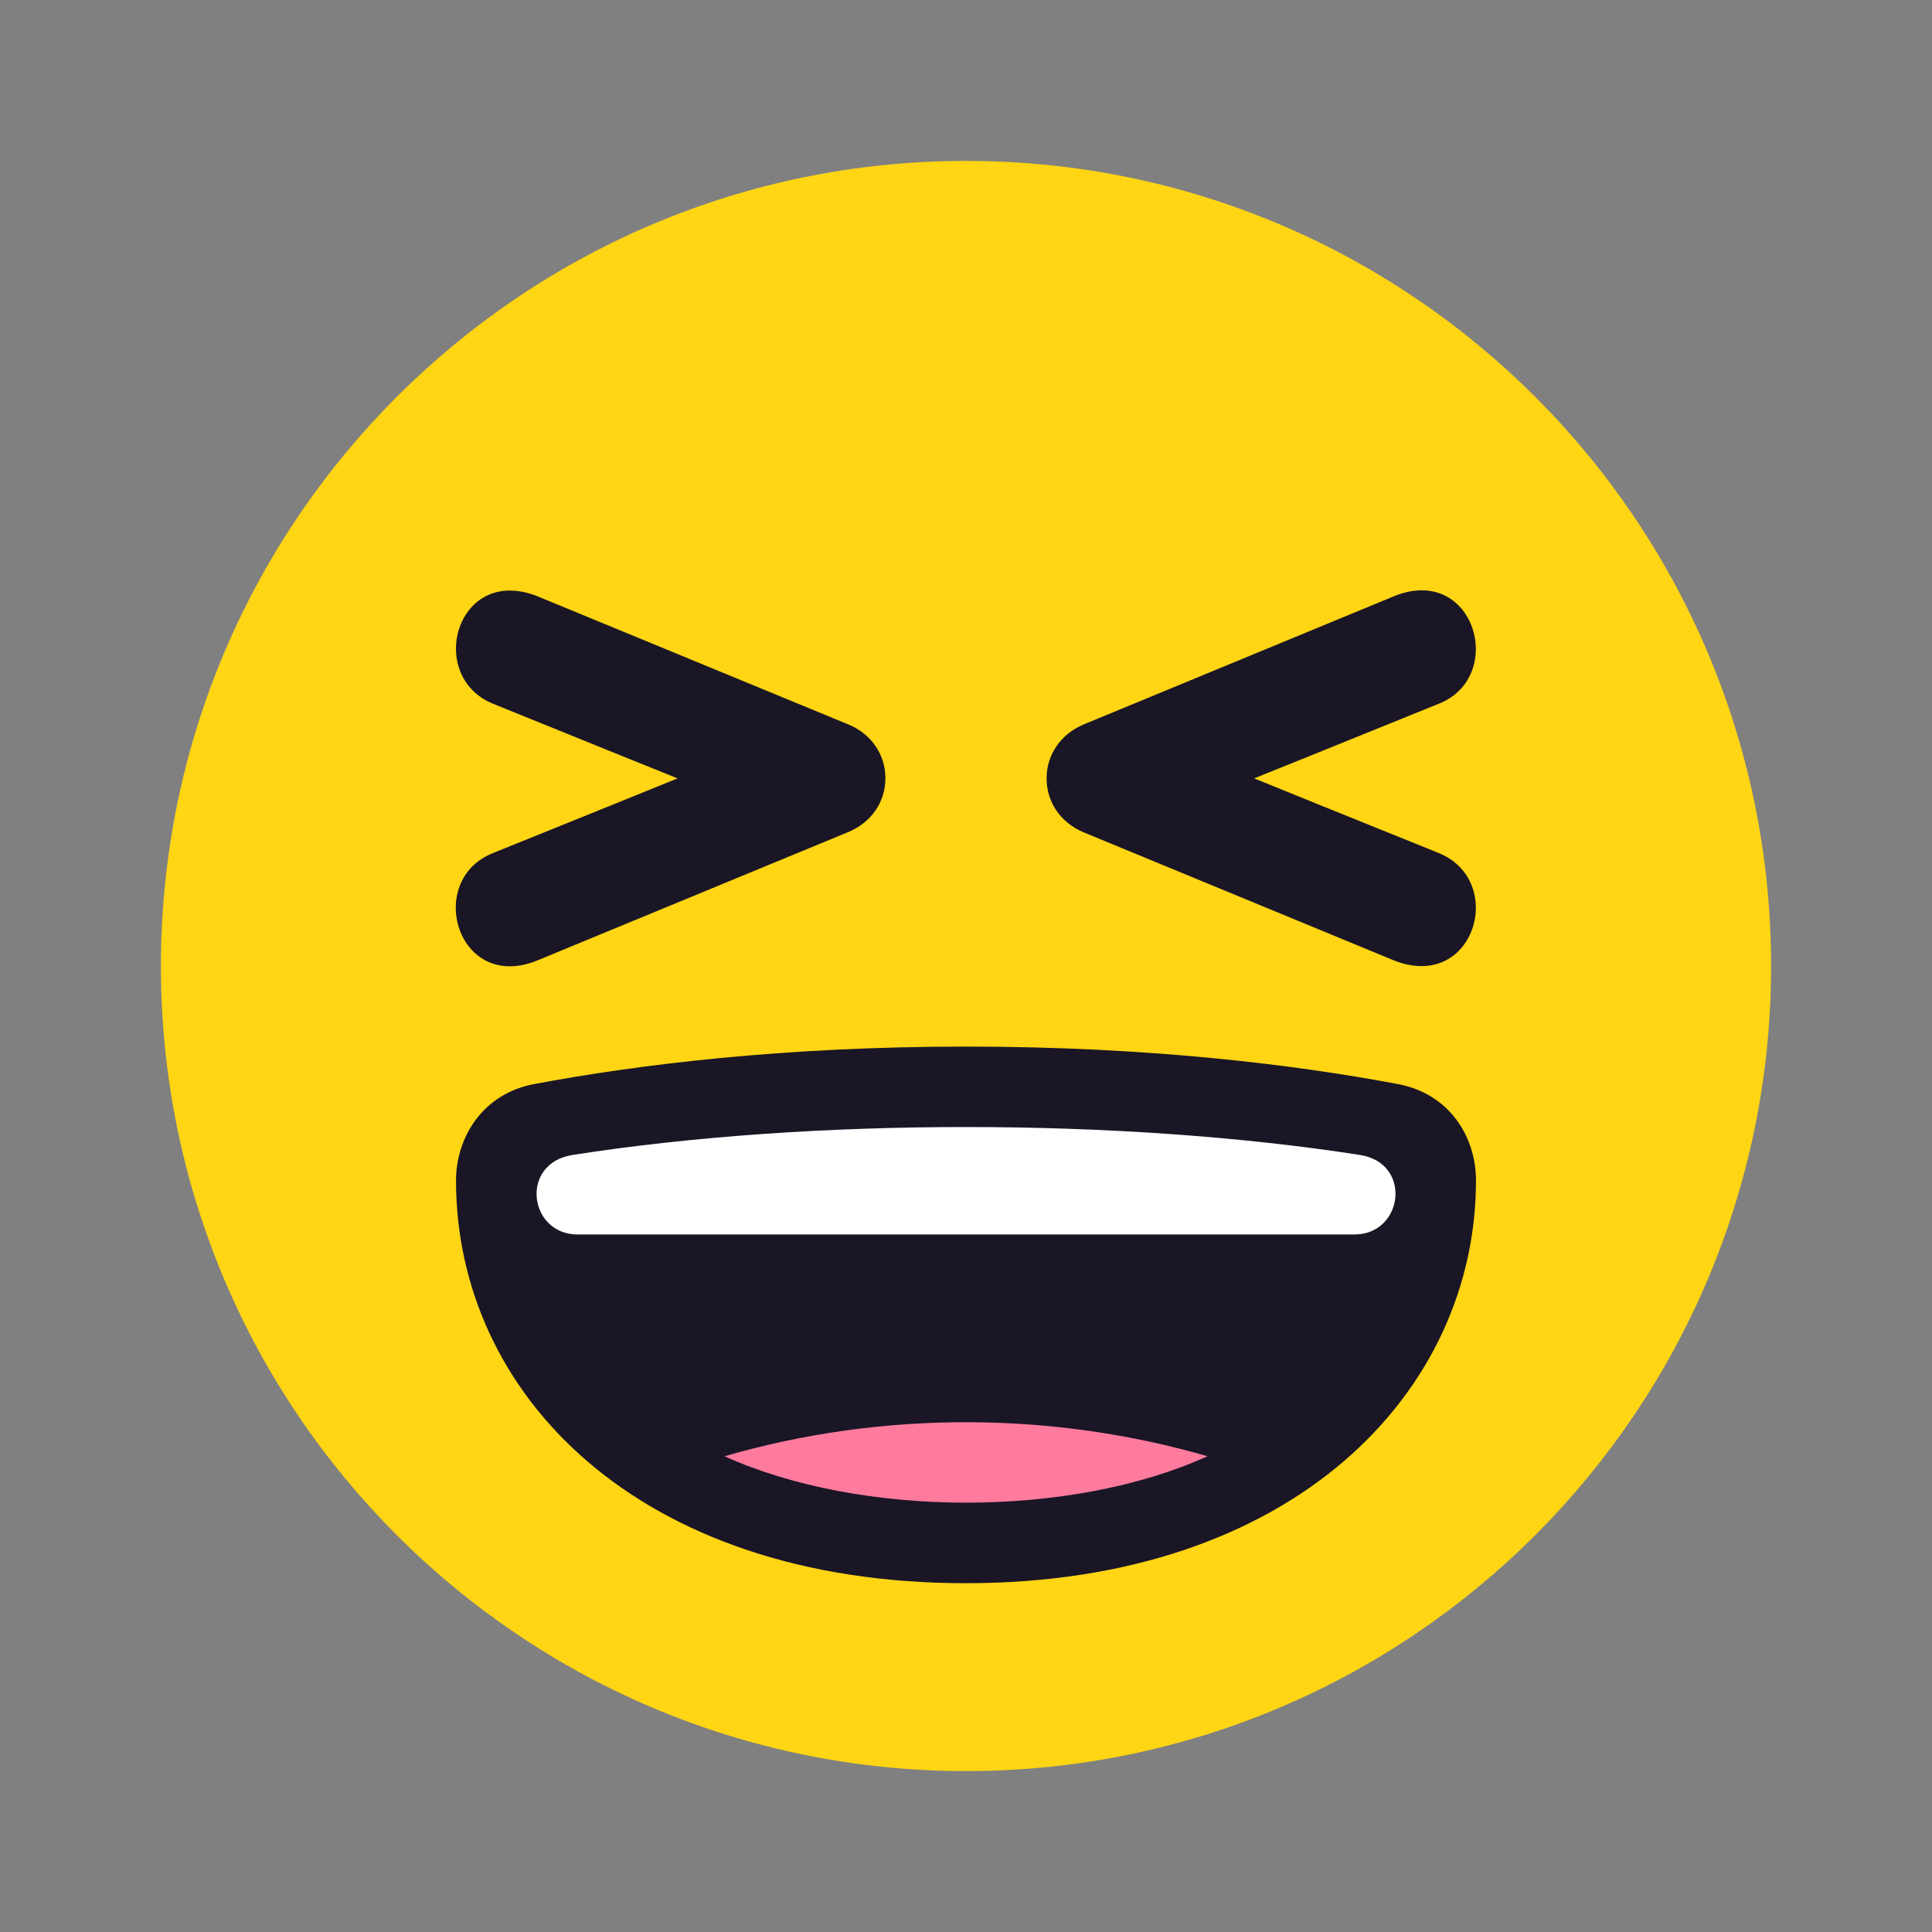
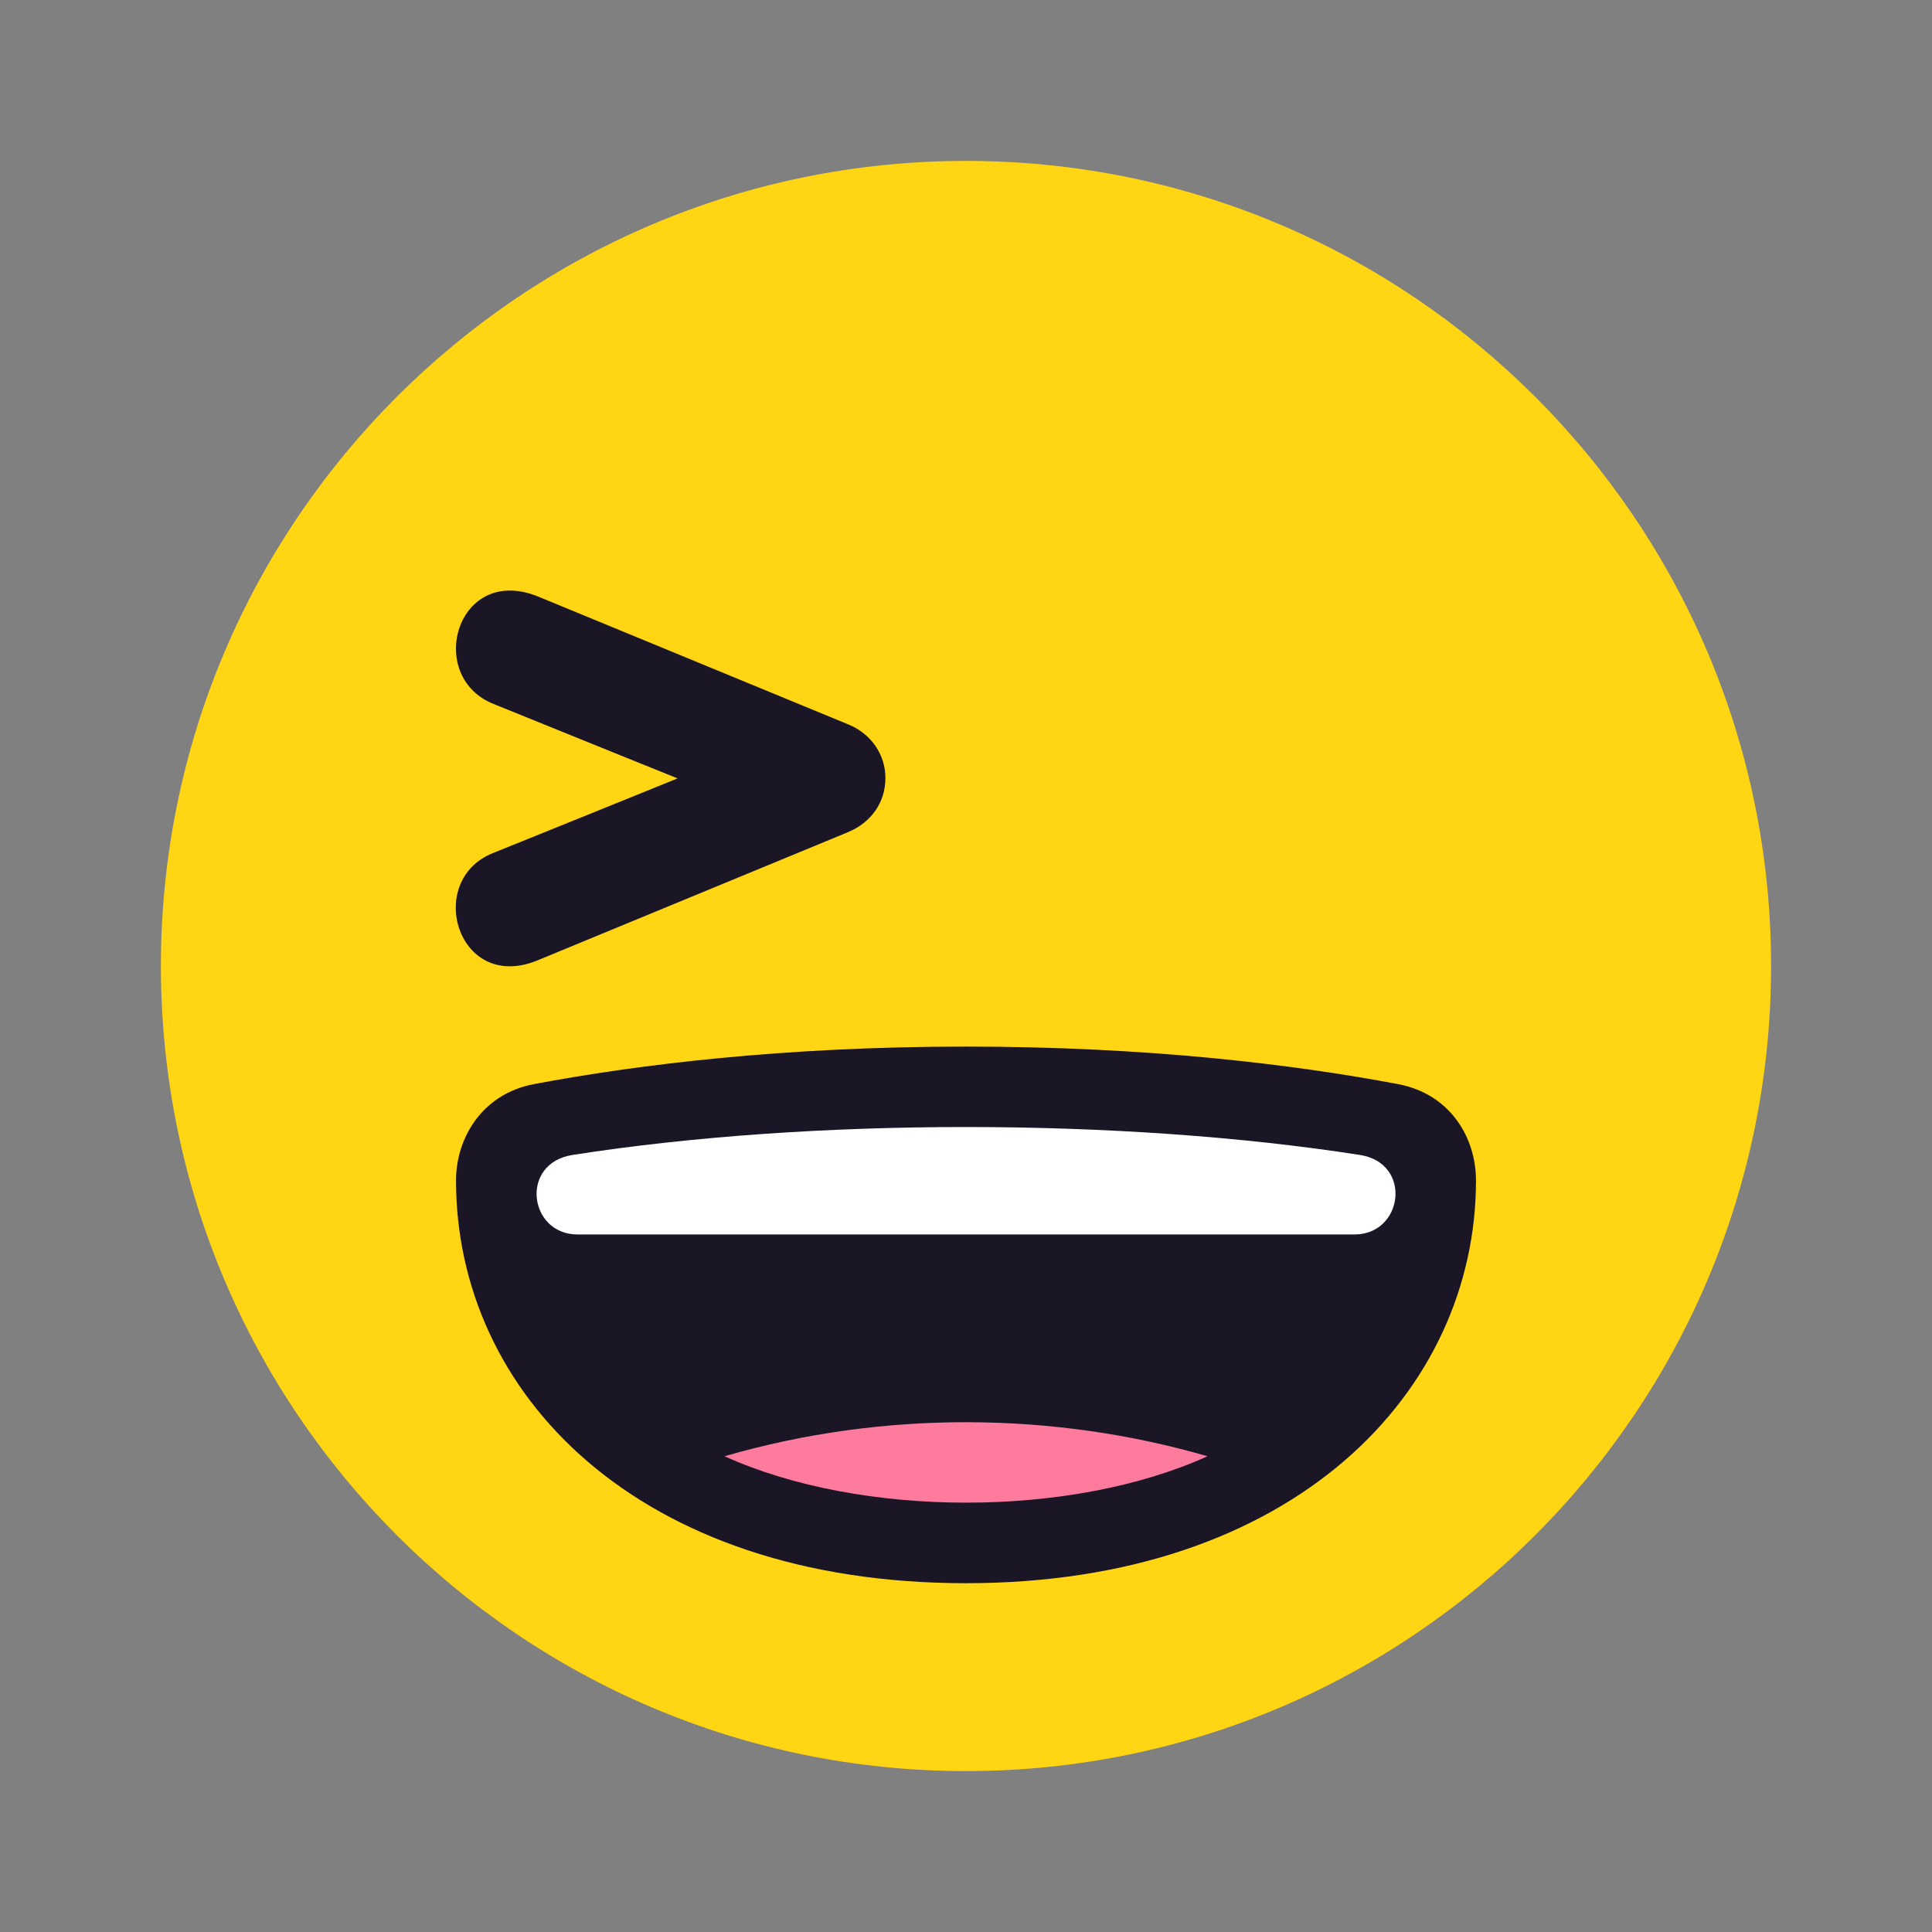
<svg xmlns="http://www.w3.org/2000/svg" width="28px" height="28px" viewBox="0 0 28 28" version="1.1">
  <rect x="0" y="0" width="28" height="28" fill="#808080" stroke="none" />
  <g id="surface1">
    <path style=" stroke:none;fill-rule:nonzero;fill:rgb(100%,83.529%,7.843%);fill-opacity:1;" d="M 25.668 14 C 25.668 20.441 20.441 25.668 14 25.668 C 7.559 25.668 2.332 20.441 2.332 14 C 2.332 7.559 7.559 2.332 14 2.332 C 20.441 2.332 25.668 7.559 25.668 14 Z M 25.668 14 " />
    <path style=" stroke:none;fill-rule:nonzero;fill:rgb(10.196%,8.627%,14.902%);fill-opacity:1;" d="M 20.258 15.711 C 18.766 15.43 16.656 15.168 14 15.168 C 11.344 15.168 9.238 15.43 7.742 15.711 C 6.988 15.852 6.609 16.492 6.609 17.109 C 6.609 20.195 9.238 22.945 14 22.945 C 18.762 22.945 21.391 20.164 21.391 17.109 C 21.391 16.48 21.012 15.852 20.258 15.711 Z M 20.258 15.711 " />
    <path style=" stroke:none;fill-rule:nonzero;fill:rgb(100%,48.235%,61.961%);fill-opacity:1;" d="M 17.5 21.105 C 15.293 20.465 12.828 20.43 10.5 21.105 C 12.477 22 15.52 22.004 17.5 21.105 Z M 17.5 21.105 " />
    <path style=" stroke:none;fill-rule:nonzero;fill:rgb(100%,100%,100%);fill-opacity:1;" d="M 19.707 16.738 C 16.27 16.203 11.773 16.195 8.301 16.738 C 7.527 16.855 7.66 17.891 8.371 17.891 C 8.383 17.891 19.613 17.891 19.629 17.891 C 20.34 17.891 20.473 16.855 19.707 16.738 Z M 19.707 16.738 " />
    <path style=" stroke:none;fill-rule:nonzero;fill:rgb(10.196%,8.627%,14.902%);fill-opacity:1;" d="M 12.832 11.277 C 12.832 10.938 12.629 10.637 12.297 10.5 L 7.824 8.656 C 6.629 8.145 6.152 9.793 7.145 10.199 C 8.637 10.805 9.414 11.117 9.82 11.281 C 9.414 11.445 8.637 11.762 7.145 12.363 C 6.141 12.762 6.637 14.422 7.82 13.906 L 12.293 12.059 C 12.629 11.918 12.832 11.625 12.832 11.277 Z M 12.832 11.277 " />
-     <path style=" stroke:none;fill-rule:nonzero;fill:rgb(10.196%,8.627%,14.902%);fill-opacity:1;" d="M 20.852 12.363 C 19.359 11.762 18.582 11.445 18.176 11.281 C 18.582 11.117 19.359 10.805 20.852 10.199 C 21.848 9.805 21.363 8.141 20.176 8.652 L 15.703 10.5 C 15.371 10.641 15.168 10.938 15.168 11.281 C 15.168 11.625 15.371 11.922 15.703 12.062 L 20.18 13.91 C 21.363 14.402 21.848 12.77 20.852 12.363 Z M 20.852 12.363 " />
  </g>
</svg>